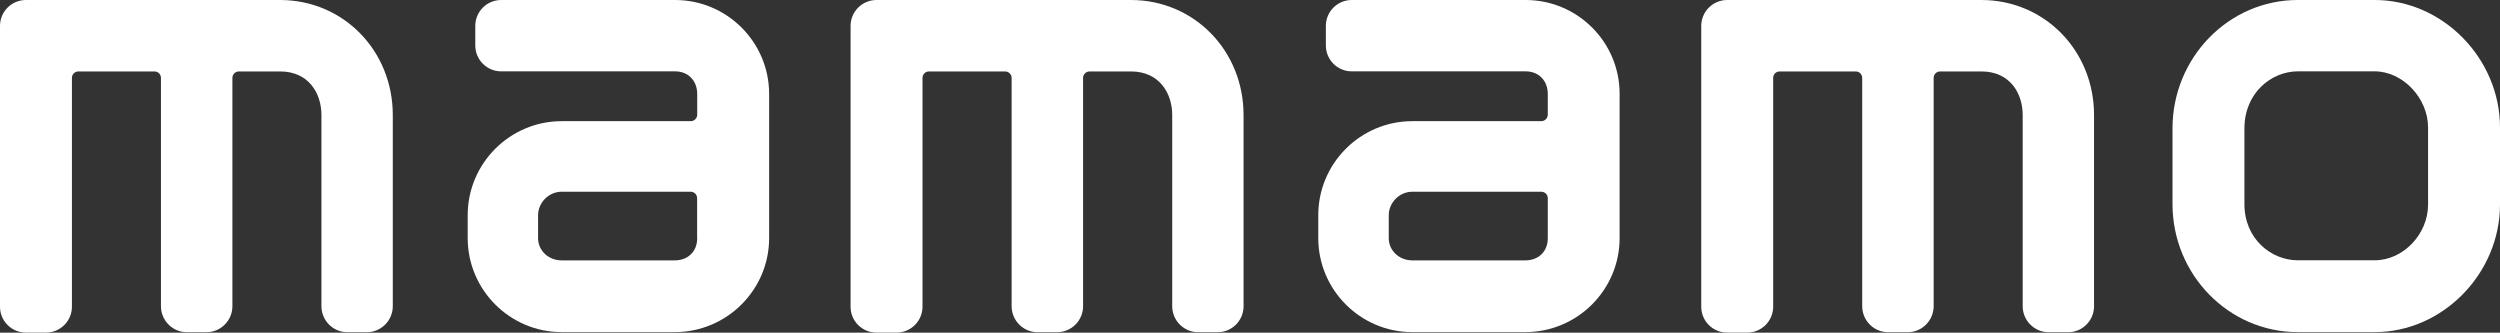
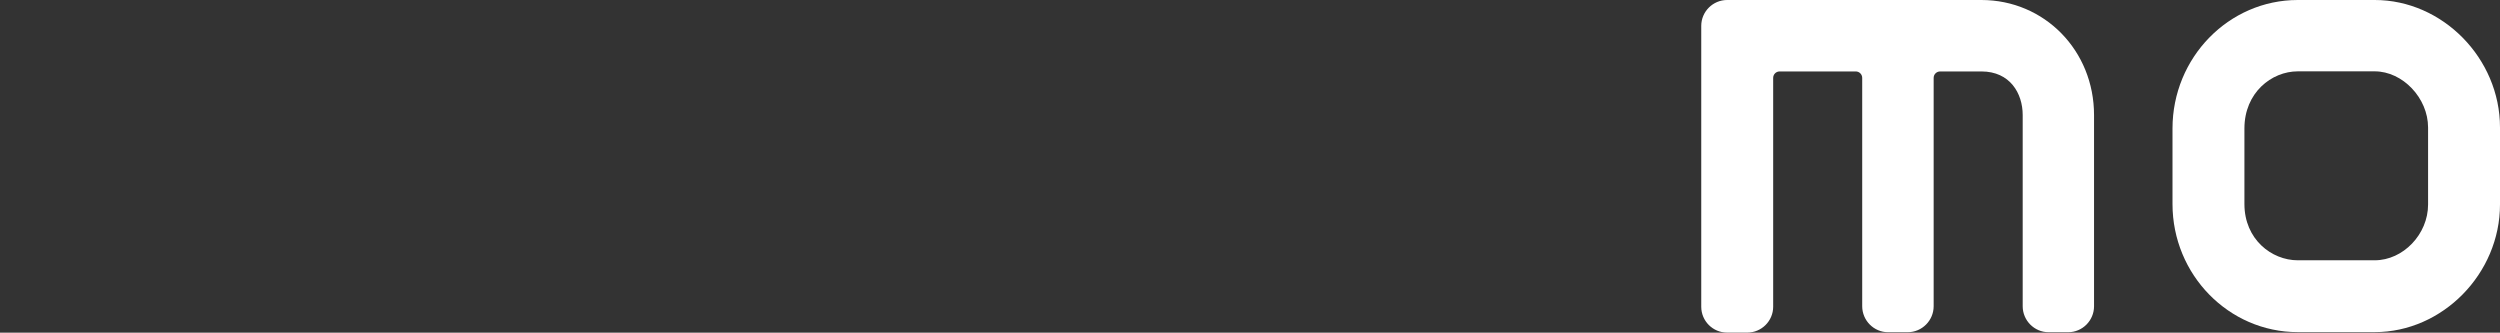
<svg xmlns="http://www.w3.org/2000/svg" id="_レイヤー_2" viewBox="0 0 260 34.6">
  <rect x="0" y="0" width="260" height="34.6" fill="#333333" stroke="none" />
  <defs>
    <style>.cls-1{fill:#fff;}</style>
  </defs>
  <g id="_レイヤー_1-2">
-     <path class="cls-1" d="M29.14,0H2.69C1.21,0,0,1.21,0,2.69v29.21c0,1.49,1.21,2.69,2.69,2.69h2.09c1.49,0,2.7-1.21,2.7-2.69V8.1c0-.37.3-.67.67-.67h7.92c.37,0,.67.3.67.67v23.75c0,1.48,1.21,2.7,2.69,2.7h2.04c1.49,0,2.7-1.22,2.7-2.7V8.1c0-.37.3-.67.67-.67h4.3c2.96,0,4.29,2.28,4.29,4.53v19.89c0,1.48,1.21,2.7,2.69,2.7h2.03c1.49,0,2.7-1.22,2.7-2.7V11.96c0-6.7-5.15-11.96-11.72-11.96" />
-     <path class="cls-1" d="M70.21,0h-18.09c-1.49,0-2.69,1.21-2.69,2.69v2.04c0,1.49,1.21,2.69,2.69,2.69h18.09c1.36,0,2.3.97,2.3,2.35v2.16c0,.37-.31.67-.67.67h-13.42c-5.39,0-9.78,4.39-9.78,9.78v2.38c0,5.39,4.39,9.78,9.78,9.78h11.75c5.41,0,9.82-4.39,9.82-9.78v-14.99C79.99,4.38,75.6,0,70.21,0M72.51,24.77c0,1.38-.95,2.31-2.35,2.31h-11.75c-1.37,0-2.45-1.02-2.45-2.31v-2.38c0-1.33,1.12-2.45,2.45-2.45h13.42c.37,0,.67.3.67.67v4.15Z" />
-     <path class="cls-1" d="M117.6,0h-26.45c-1.48,0-2.69,1.21-2.69,2.69v29.21c0,1.49,1.21,2.69,2.69,2.69h2.09c1.49,0,2.7-1.21,2.7-2.69V8.1c0-.37.3-.67.67-.67h7.92c.37,0,.68.3.68.67v23.75c0,1.48,1.21,2.7,2.69,2.7h2.04c1.49,0,2.7-1.22,2.7-2.7V8.1c0-.37.31-.67.68-.67h4.3c2.96,0,4.29,2.28,4.29,4.53v19.89c0,1.48,1.21,2.7,2.69,2.7h2.04c1.49,0,2.69-1.22,2.69-2.7V11.96c0-6.7-5.15-11.96-11.71-11.96" />
-     <path class="cls-1" d="M158.67,0h-18.09c-1.49,0-2.69,1.21-2.69,2.69v2.04c0,1.49,1.21,2.69,2.69,2.69h18.09c1.36,0,2.3.97,2.3,2.35v2.16c0,.37-.31.67-.67.67h-13.42c-5.39,0-9.78,4.39-9.78,9.78v2.38c0,5.39,4.39,9.78,9.78,9.78h11.74c5.42,0,9.82-4.39,9.82-9.78v-14.99C168.45,4.38,164.06,0,158.67,0M160.97,24.77c0,1.38-.95,2.31-2.35,2.31h-11.74c-1.37,0-2.45-1.02-2.45-2.31v-2.38c0-1.33,1.12-2.45,2.45-2.45h13.42c.37,0,.67.3.67.67v4.15Z" />
    <path class="cls-1" d="M206.06,0h-26.44c-1.48,0-2.69,1.21-2.69,2.69v29.21c0,1.49,1.21,2.69,2.69,2.69h2.09c1.49,0,2.7-1.21,2.7-2.69V8.1c0-.37.3-.67.67-.67h7.92c.37,0,.67.3.67.67v23.75c0,1.48,1.21,2.7,2.69,2.7h2.04c1.49,0,2.7-1.22,2.7-2.7V8.1c0-.37.3-.67.68-.67h4.29c2.97,0,4.29,2.28,4.29,4.53v19.89c0,1.48,1.21,2.7,2.69,2.7h2.04c1.49,0,2.69-1.22,2.69-2.7V11.96c0-6.7-5.15-11.96-11.72-11.96" />
    <path class="cls-1" d="M246.97,0h-8c-7.18,0-13.03,5.99-13.03,13.36v7.86c0,7.34,5.84,13.32,13.03,13.32h8c7.06,0,13.03-6.08,13.03-13.28v-8C260,6.07,254.03,0,246.97,0M252.52,21.27c0,3.09-2.59,5.8-5.55,5.8h-8c-2.73,0-5.55-2.19-5.55-5.85v-7.86c0-3.72,2.82-5.94,5.55-5.94h8c2.91,0,5.55,2.78,5.55,5.84v8Z" />
  </g>
</svg>